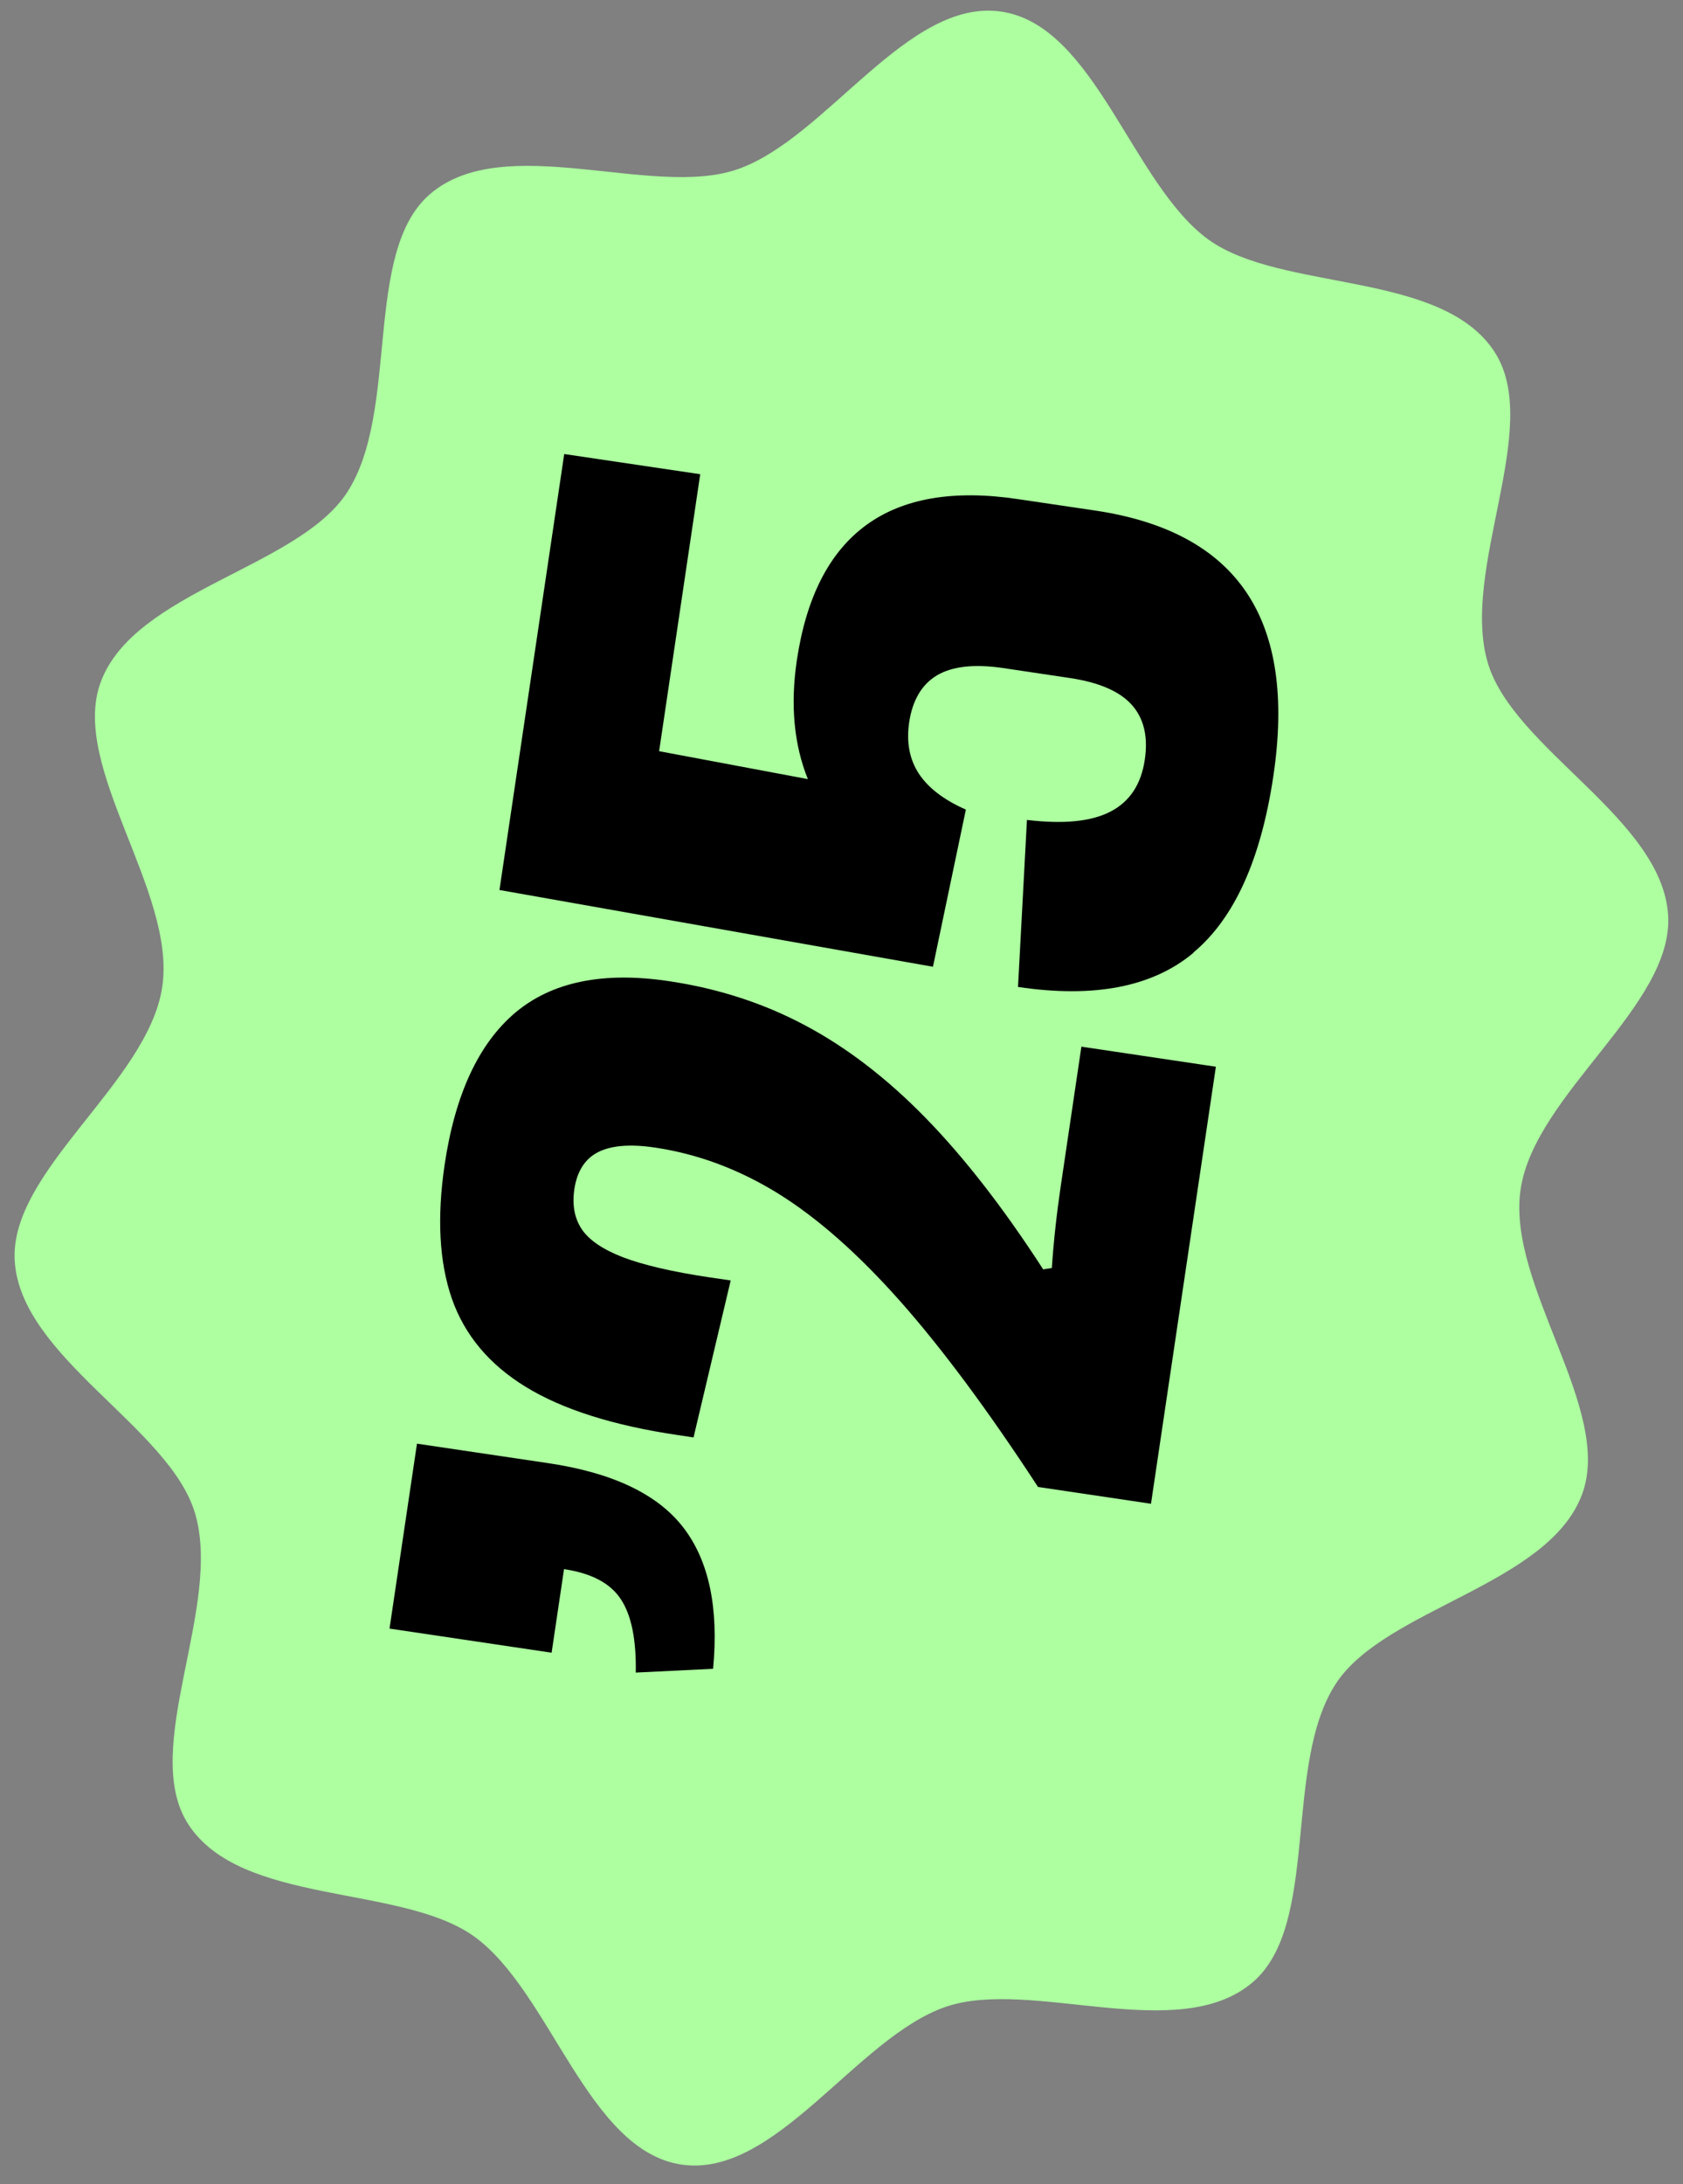
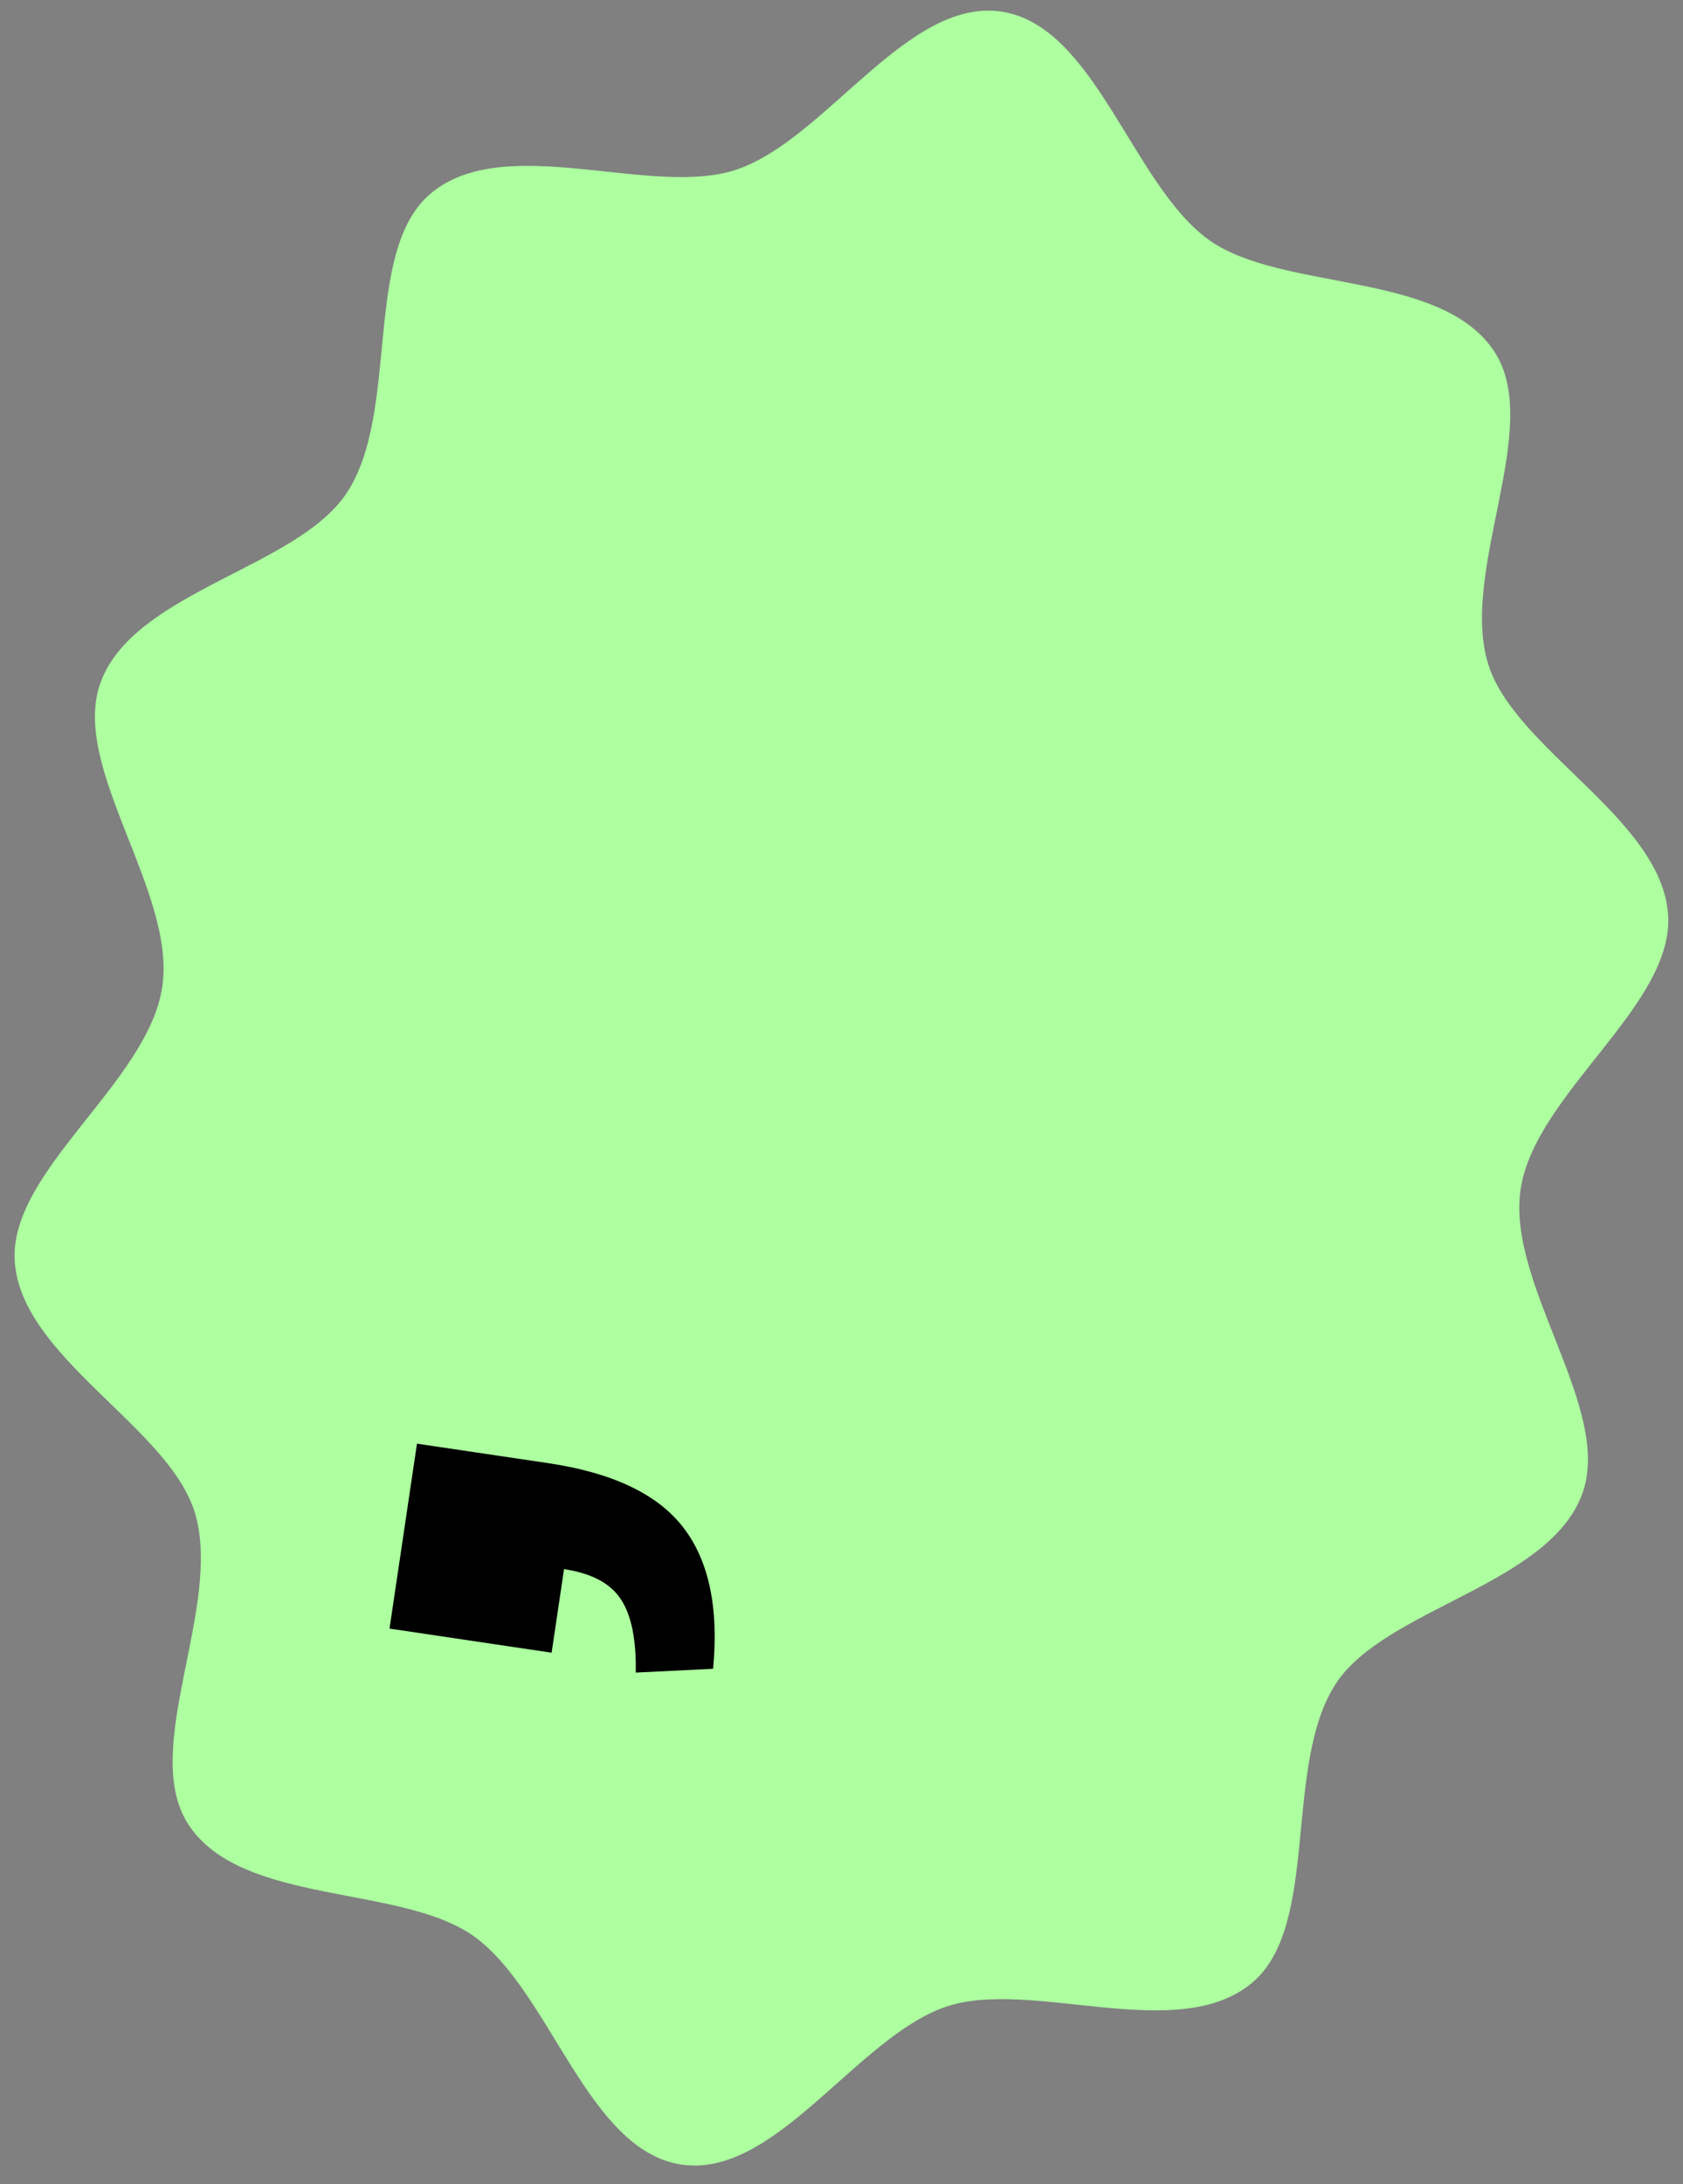
<svg xmlns="http://www.w3.org/2000/svg" fill="none" viewBox="0 0 74 96" height="96" width="74">
  <rect x="0" y="0" width="74" height="96" fill="#808080" stroke="none" />
  <path fill="#ADFFA0" d="M44.034 0.512C48.16 1.126 49.78 8.107 53.14 10.534C56.354 12.847 63.414 11.874 65.727 15.488C67.847 18.795 64.194 25.029 65.42 29.143C66.547 32.93 73.094 35.984 73.347 40.238C73.58 44.205 67.487 48.072 66.86 52.273C66.234 56.473 70.94 61.941 69.567 65.668C68.087 69.668 60.94 70.682 58.754 73.975C56.387 77.556 58.067 84.584 55.074 87.131C51.807 89.911 45.334 86.924 41.587 88.204C37.667 89.544 34.094 95.758 29.96 95.138C25.834 94.525 24.214 87.544 20.854 85.117C17.64 82.803 10.581 83.777 8.267 80.163C6.147 76.856 9.8 70.622 8.574 66.508C7.447 62.721 0.9 59.667 0.647 55.413C0.414 51.446 6.507 47.579 7.134 43.378C7.76 39.178 3.054 33.71 4.427 29.983C5.907 25.983 13.054 24.969 15.241 21.675C17.607 18.095 15.927 11.067 18.921 8.52C22.187 5.74 28.66 8.727 32.407 7.447C36.327 6.107 39.9 -0.108 44.034 0.512Z" />
  <path fill="black" d="M27.954 73.522C27.98 72.081 27.767 71.001 27.3 70.294C26.84 69.588 26.007 69.148 24.8 68.968L24.254 72.641L17.127 71.581L18.334 63.453L24.087 64.307C26.934 64.727 28.92 65.674 30.047 67.141C31.174 68.608 31.607 70.674 31.354 73.348L27.947 73.515L27.954 73.522Z" />
-   <path fill="black" d="M45.648 65.367C43.441 61.987 41.414 59.26 39.568 57.179C37.721 55.099 35.934 53.525 34.214 52.459C32.488 51.392 30.681 50.718 28.794 50.438C27.714 50.278 26.881 50.345 26.301 50.638C25.721 50.932 25.374 51.478 25.254 52.265C25.154 52.952 25.254 53.532 25.574 54.019C25.894 54.499 26.494 54.912 27.388 55.259C28.281 55.599 29.554 55.899 31.214 56.146L32.128 56.279L30.494 63.18L29.788 63.073C26.954 62.653 24.734 61.947 23.121 60.96C21.508 59.973 20.428 58.679 19.868 57.079C19.314 55.479 19.208 53.525 19.548 51.205C20.008 48.098 21.048 45.871 22.654 44.511C24.261 43.157 26.514 42.691 29.408 43.124C31.568 43.444 33.568 44.091 35.394 45.064C37.228 46.038 38.994 47.391 40.694 49.132C42.394 50.872 44.121 53.092 45.868 55.792L46.248 55.732C46.328 54.546 46.461 53.345 46.641 52.125L47.548 46.004L53.461 46.885L50.608 66.094L45.628 65.354L45.648 65.367Z" />
-   <path fill="black" d="M52.474 41.879C50.681 43.379 48.108 43.879 44.761 43.379L45.154 36.038C46.761 36.231 47.981 36.111 48.828 35.671C49.668 35.238 50.174 34.478 50.334 33.398C50.488 32.377 50.294 31.571 49.761 30.977C49.228 30.384 48.328 29.997 47.061 29.804L44.114 29.364C42.848 29.177 41.881 29.284 41.208 29.677C40.534 30.077 40.121 30.771 39.974 31.757C39.848 32.624 39.988 33.371 40.401 34.004C40.814 34.631 41.501 35.158 42.468 35.584L41.021 42.492L21.961 39.118L24.808 19.956L30.788 20.843L28.981 33.017L35.521 34.244C34.908 32.724 34.748 30.984 35.034 29.037C35.861 23.463 39.101 21.096 44.748 21.936L48.174 22.443C51.294 22.91 53.508 24.11 54.808 26.043C56.108 27.977 56.501 30.671 55.988 34.111C55.441 37.778 54.274 40.365 52.474 41.865L52.474 41.879Z" />
</svg>